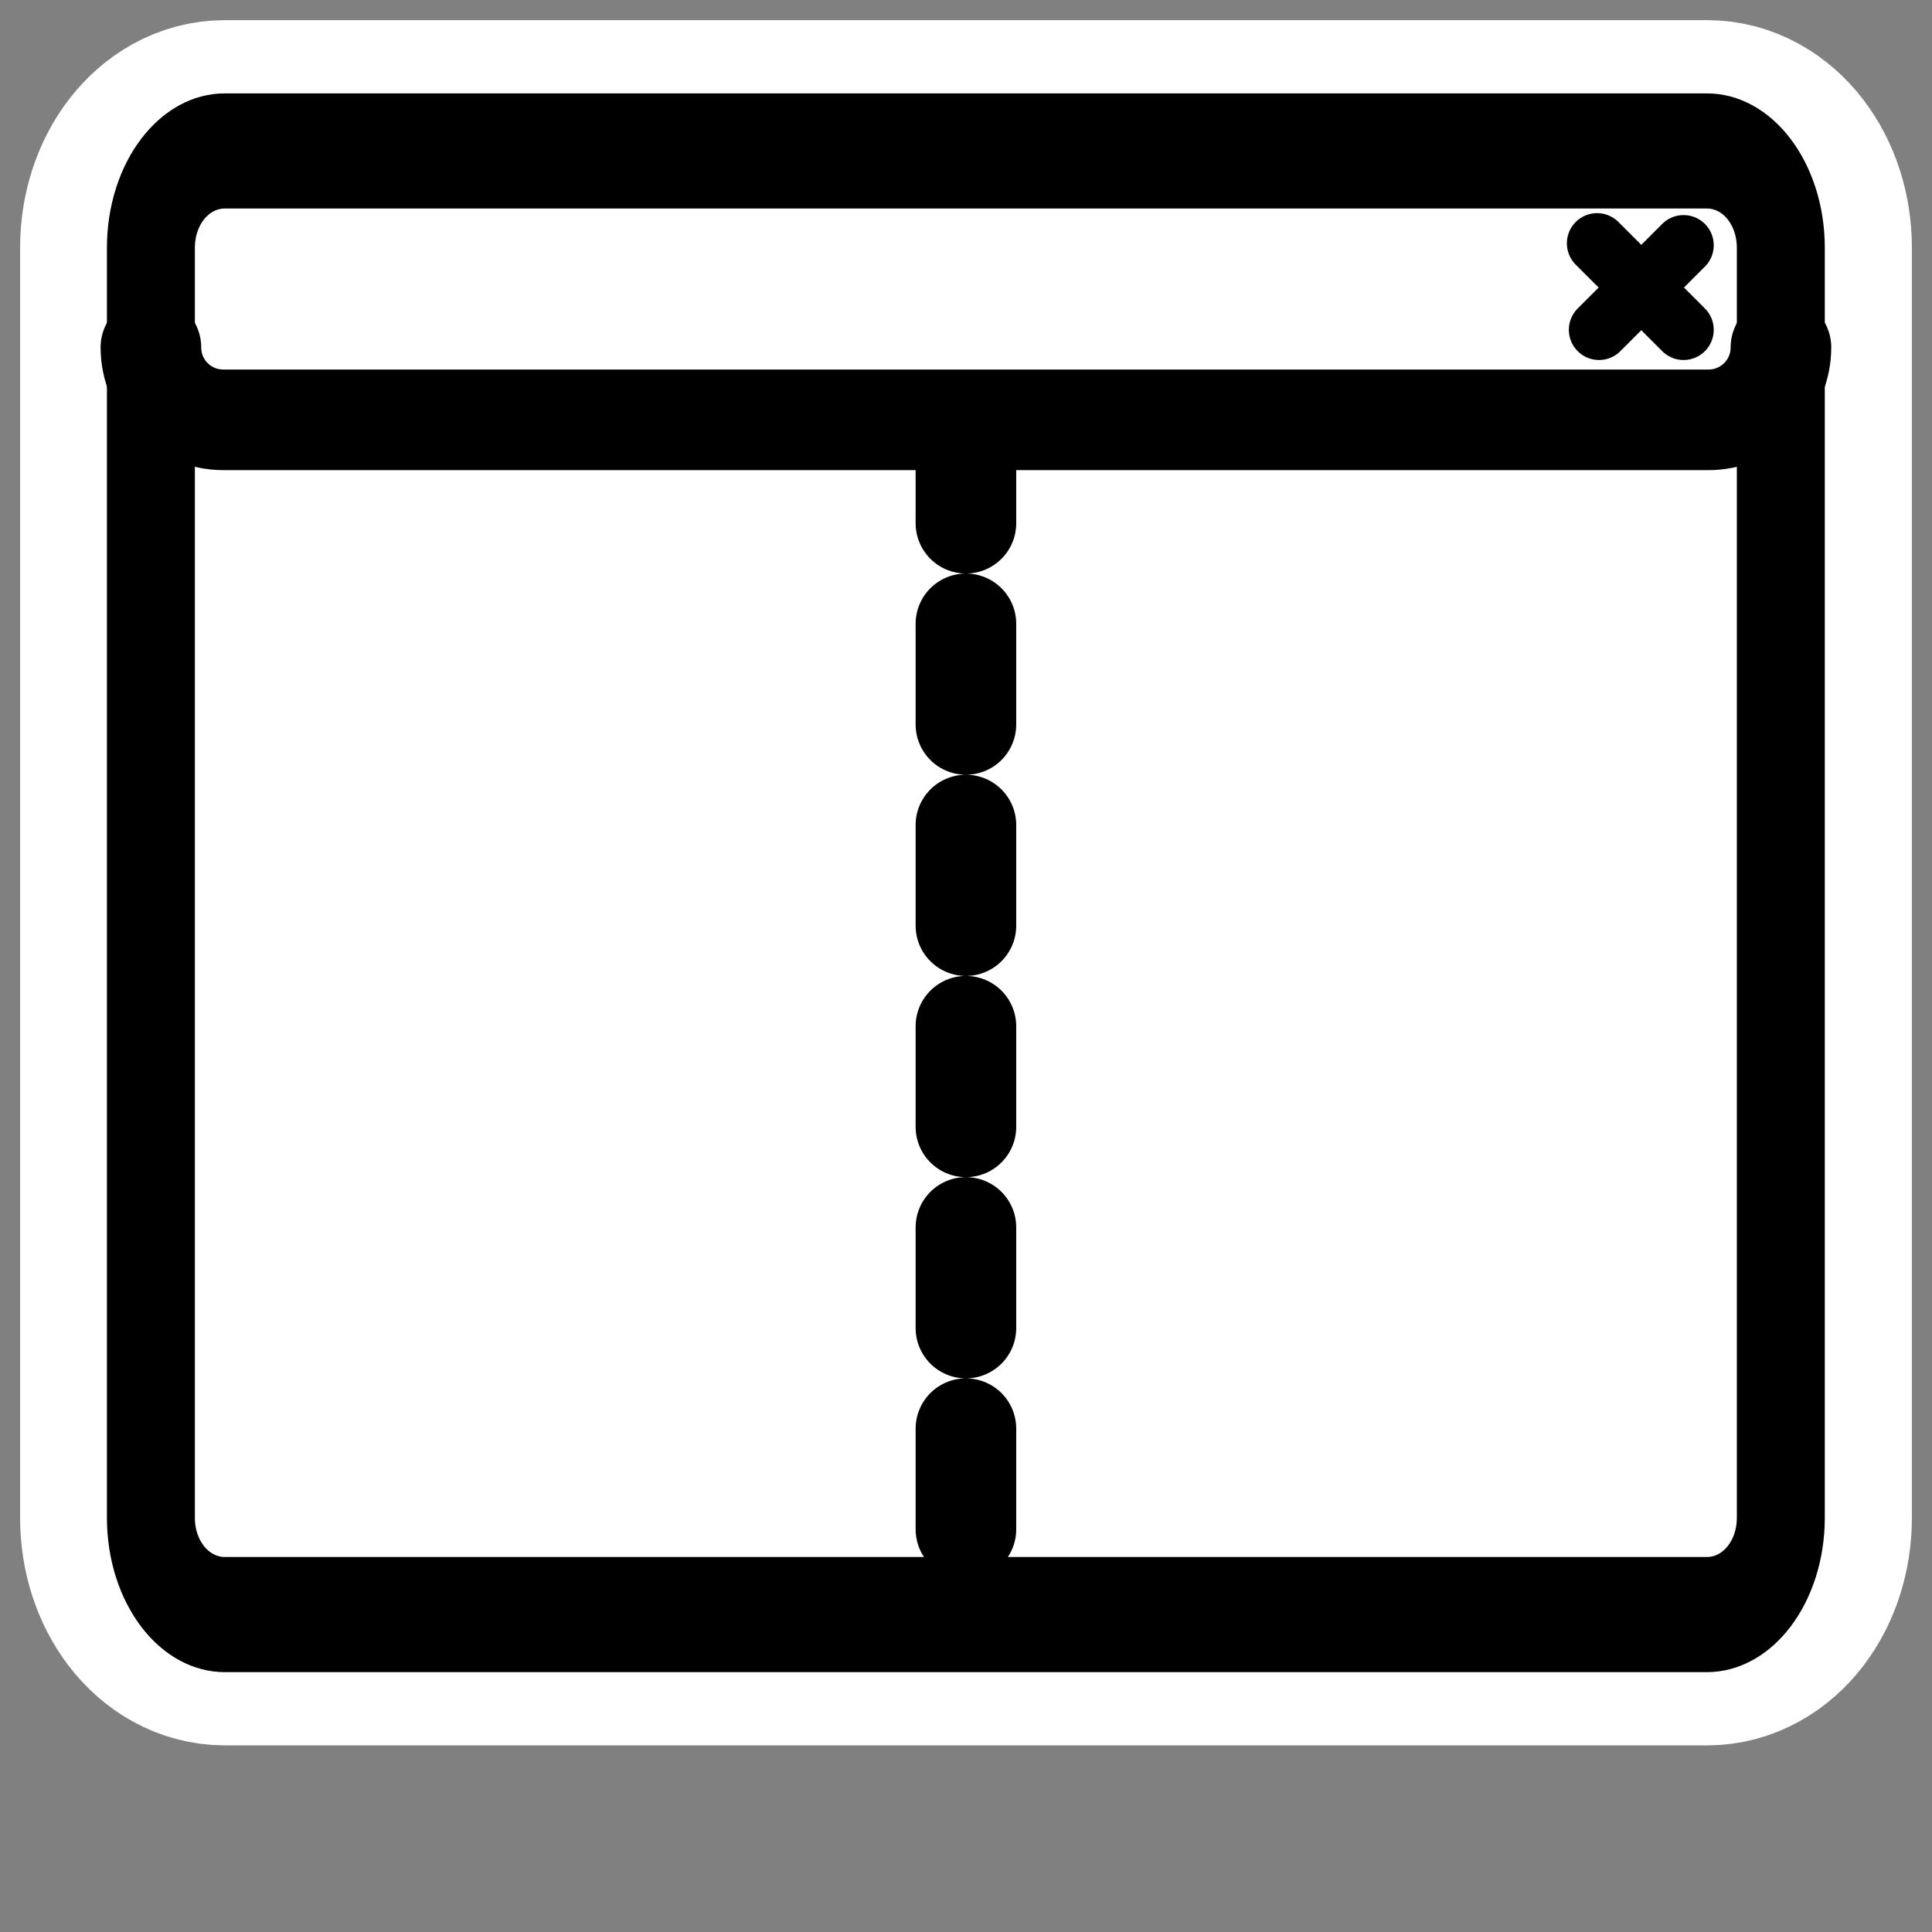
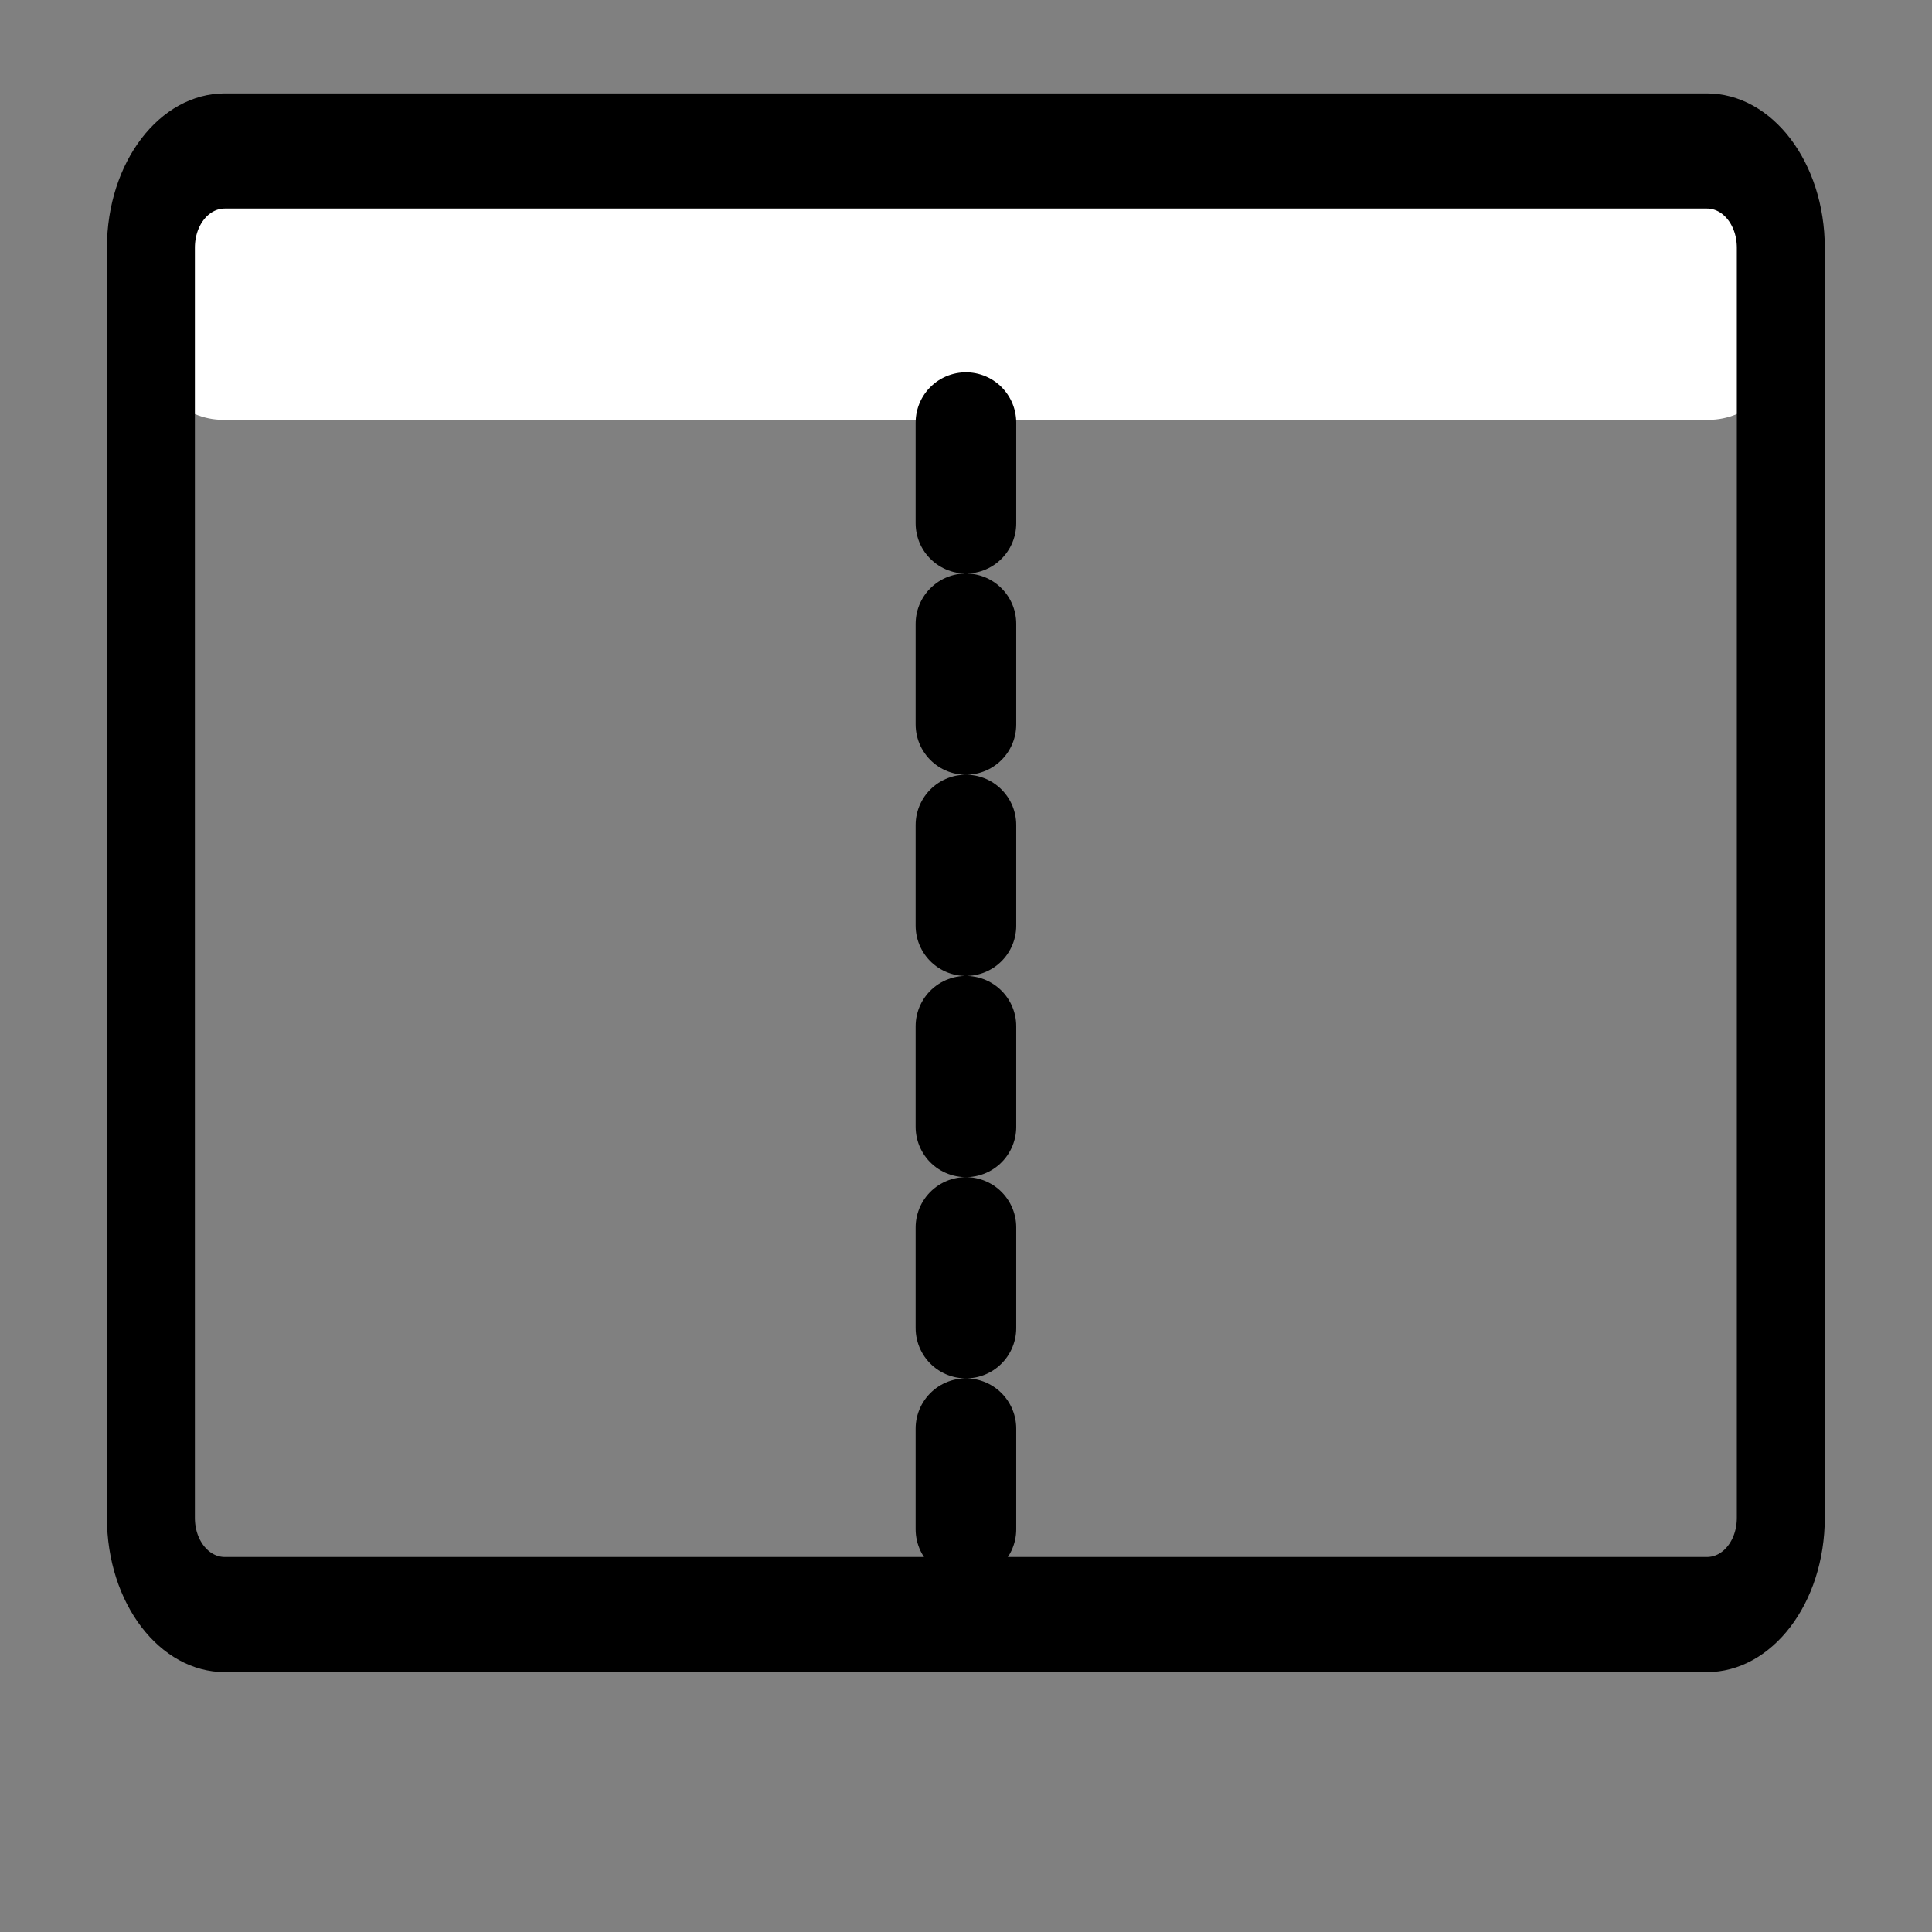
<svg xmlns="http://www.w3.org/2000/svg" xmlns:ns1="http://sodipodi.sourceforge.net/DTD/sodipodi-0.dtd" xmlns:ns2="http://www.inkscape.org/namespaces/inkscape" id="svg1" ns1:docname="view_left_right.svg" viewBox="0 0 60 60" ns1:version="0.32" _SVGFile__filename="oldscale/actions/view_left_right.svg" version="1.0" y="0" x="0" ns2:version="0.40" ns1:docbase="/home/danny/work/flat/SVG/mono/scalable/actions">
  <rect x="0" y="0" width="60" height="60" fill="#808080" stroke="none" />
  <ns1:namedview id="base" bordercolor="#666666" ns2:pageshadow="2" ns2:window-y="0" pagecolor="#ffffff" ns2:window-height="698" ns2:zoom="3.4732669" ns2:window-x="0" borderopacity="1.0" ns2:current-layer="svg1" ns2:cx="73.099926" ns2:cy="21.581967" ns2:window-width="1024" ns2:pageopacity="0.0" />
  <g id="g1749" transform="translate(.848 -.94)">
-     <path id="path1734" style="stroke-linejoin:round;stroke:#ffffff;stroke-linecap:round;stroke-width:8.125;fill:none" d="m6.136 5.628c-1.272 0-2.297 1.341-2.297 3.006v39.442c0 1.666 1.024 3.006 2.297 3.006h46.032c1.273 0 2.297-1.34 2.297-3.006v-39.442c0-1.666-1.024-3.006-2.297-3.006h-46.032z" />
    <g id="g1719" transform="matrix(.97 0 0 .97 .069 1.571)">
      <g id="g1563" transform="translate(-0.073 -.412)">
-         <path id="rect921" style="stroke-linejoin:round;fill-rule:evenodd;stroke-linecap:round;stroke-width:2.732;fill:#ffffff" transform="matrix(1 0 0 1.309 0 -8.485)" d="m6.326 9.992c-1.312 0-2.367 1.056-2.367 2.368v31.062c0 1.312 1.056 2.368 2.367 2.368h47.45c1.311 0 2.367-1.056 2.367-2.368v-31.062c0-1.312-1.056-2.368-2.367-2.368h-47.45z" />
        <path id="rect922" style="stroke-linejoin:round;fill-rule:evenodd;stroke-linecap:round;stroke-width:3.125;fill:#ffffff" d="m6.28 4.482c-1.286 0-2.321 1.035-2.321 2.321v4.079c0 1.286 1.035 2.321 2.321 2.321h47.542c1.286 0 2.321-1.035 2.321-2.321v-4.079c0-1.286-1.035-2.321-2.321-2.321h-47.542z" />
-         <path id="path923" style="stroke-linejoin:round;stroke:#000000;stroke-linecap:round;stroke-width:1.933;fill:none" d="m53.029 7.614l-2.706 2.707m-0.063-2.769l2.769 2.769" />
        <path id="rect1561" style="stroke-linejoin:round;stroke:#000000;stroke-linecap:round;stroke-width:2.816;fill:none" transform="matrix(1 0 0 1.309 0 -8.485)" d="m6.326 9.992c-1.312 0-2.367 1.056-2.367 2.368v31.062c0 1.312 1.056 2.368 2.367 2.368h47.45c1.311 0 2.367-1.056 2.367-2.368v-31.062c0-1.312-1.056-2.368-2.367-2.368h-47.45z" />
-         <path id="rect1558" style="stroke-linejoin:round;stroke:#000000;stroke-linecap:round;stroke-width:3.221;fill:none" d="m3.959 10.882c0 1.286 1.035 2.321 2.321 2.321h47.546c1.286 0 2.321-1.035 2.321-2.321" />
      </g>
      <path id="path861" style="stroke-linejoin:round;stroke:#000000;stroke-linecap:round;stroke-dasharray:3.221,3.221;stroke-width:3.221;fill:none" d="m29.98 12.88v38.097" />
    </g>
  </g>
</svg>